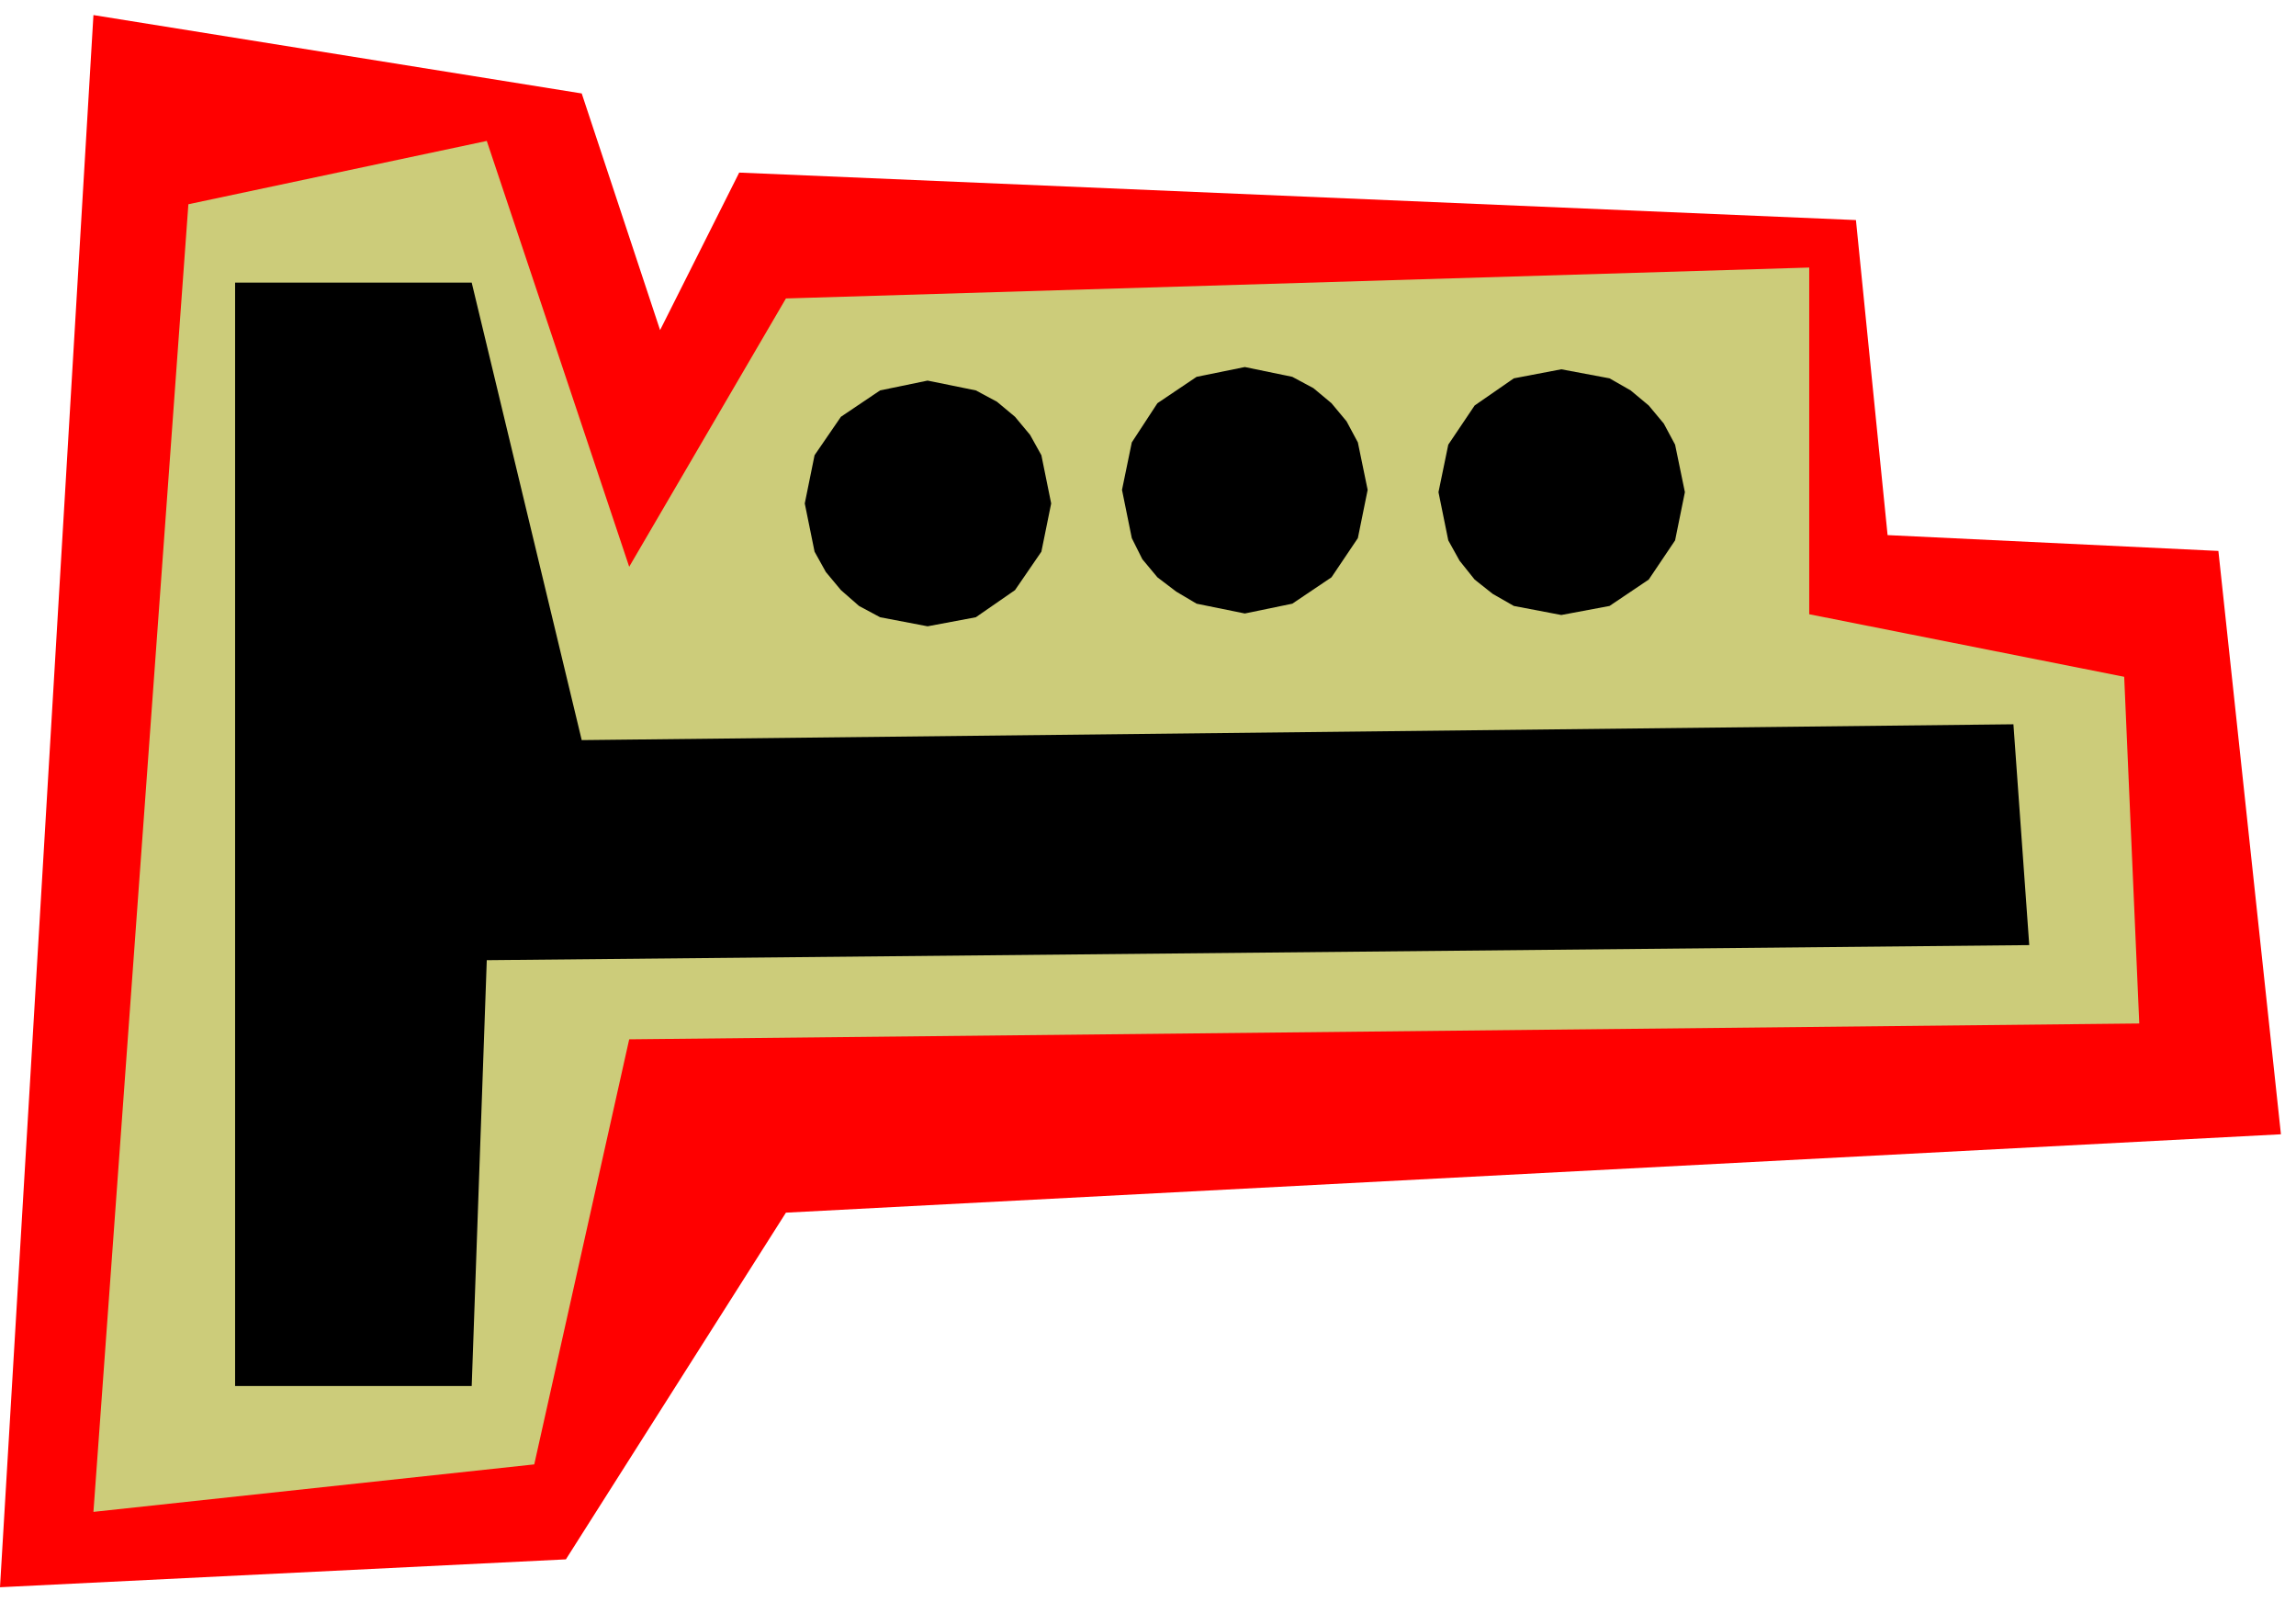
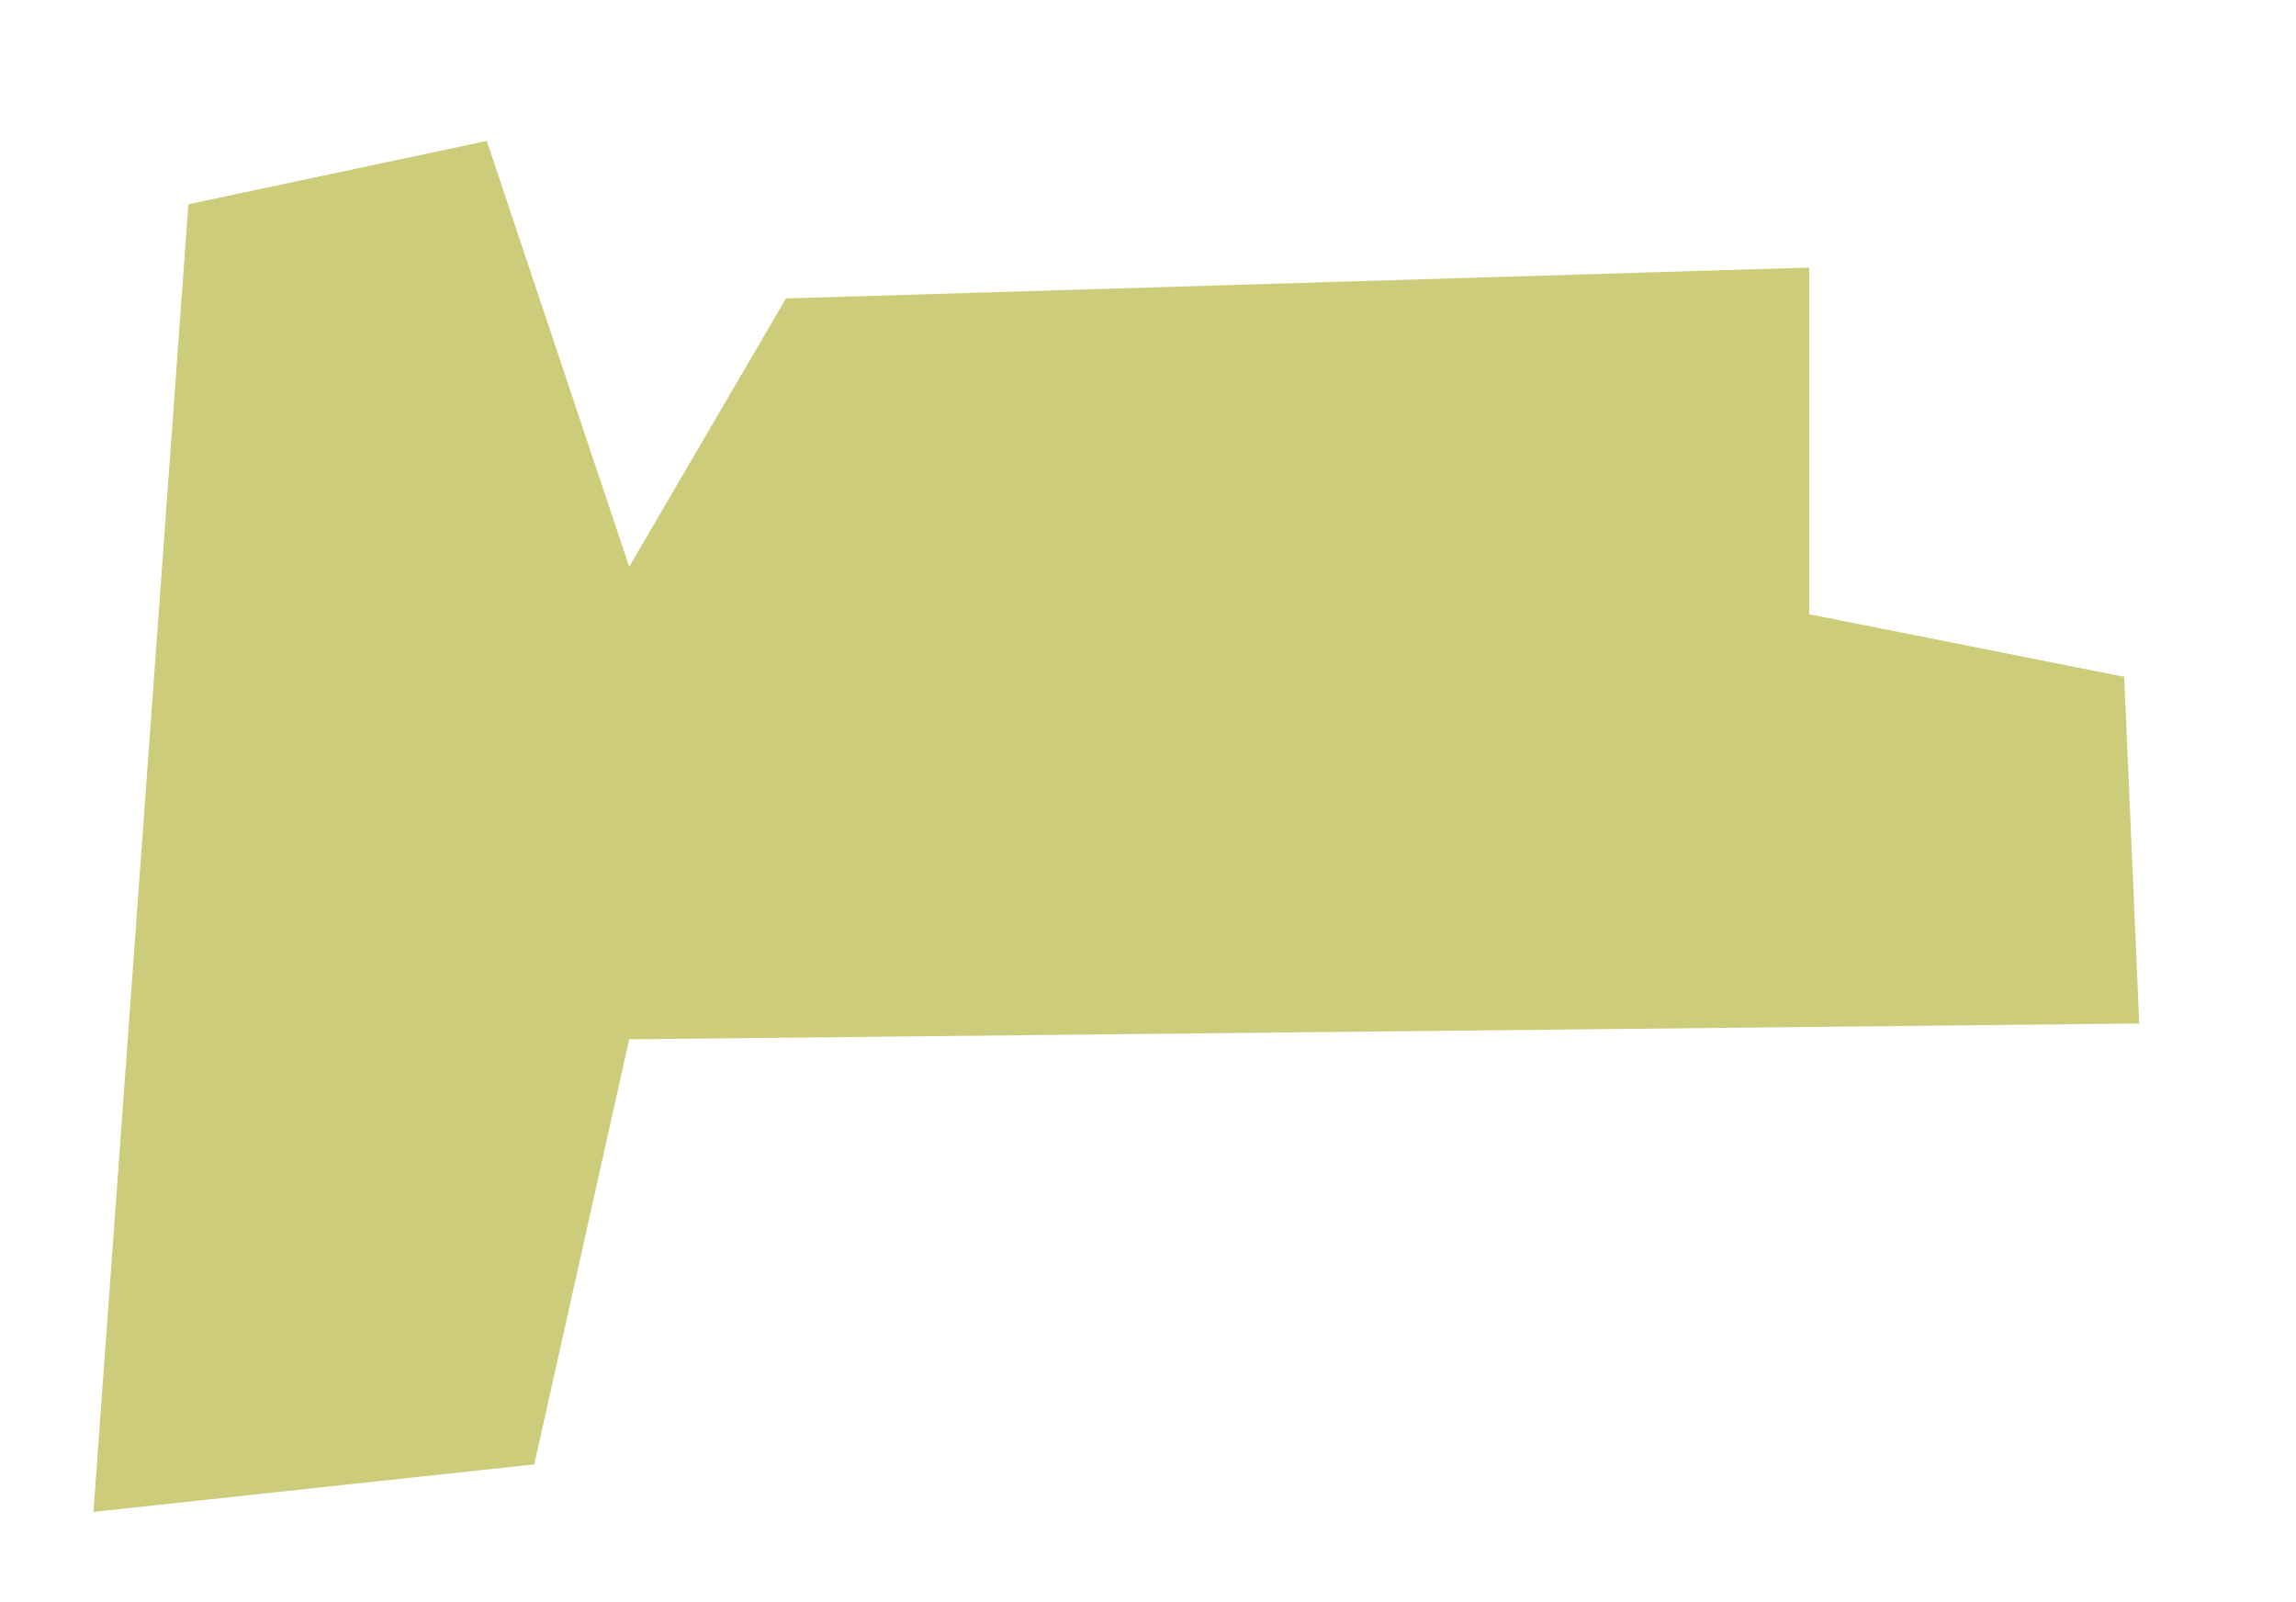
<svg xmlns="http://www.w3.org/2000/svg" width="482.693" height="336.792" fill-rule="evenodd" stroke-linecap="round" preserveAspectRatio="none" viewBox="0 0 3047 2126">
  <style>.pen1{stroke:none}.brush3{fill:#000}</style>
-   <path d="m124 20 648 104 104 314 105-209 1482 63 42 418 439 21 83 774-1984 104-292 460-751 37L124 20z" class="pen1" style="fill:red" />
  <path d="M250 271 124 2006l585-63 126-564 2004-21-20-460-418-83V355l-1358 41-208 356-189-565-396 84z" class="pen1" style="fill:#cccc7a" />
-   <path d="M312 375v1464h314l20-565 2047-20-21-293-1900 21-146-607H312z" class="pen1 brush3" />
-   <path d="m1231 831 64-12 52-36 35-51 13-64-13-64-15-27-20-24-24-20-28-15-64-13-63 13-52 35-35 51-13 64 13 64 15 27 20 24 24 21 28 15 63 12zm421-17 63-13 52-35 35-52 13-64-13-63-15-28-20-24-24-20-28-15-63-13-64 13-52 35-34 52-13 63 13 64 14 28 20 24 25 19 27 16 64 13zm420 2 64-12 52-35 35-52 13-64-13-63-15-28-20-24-24-20-28-16-64-12-63 12-52 36-35 52-13 63 13 64 15 27 20 25 24 19 28 16 63 12z" class="pen1 brush3" />
</svg>